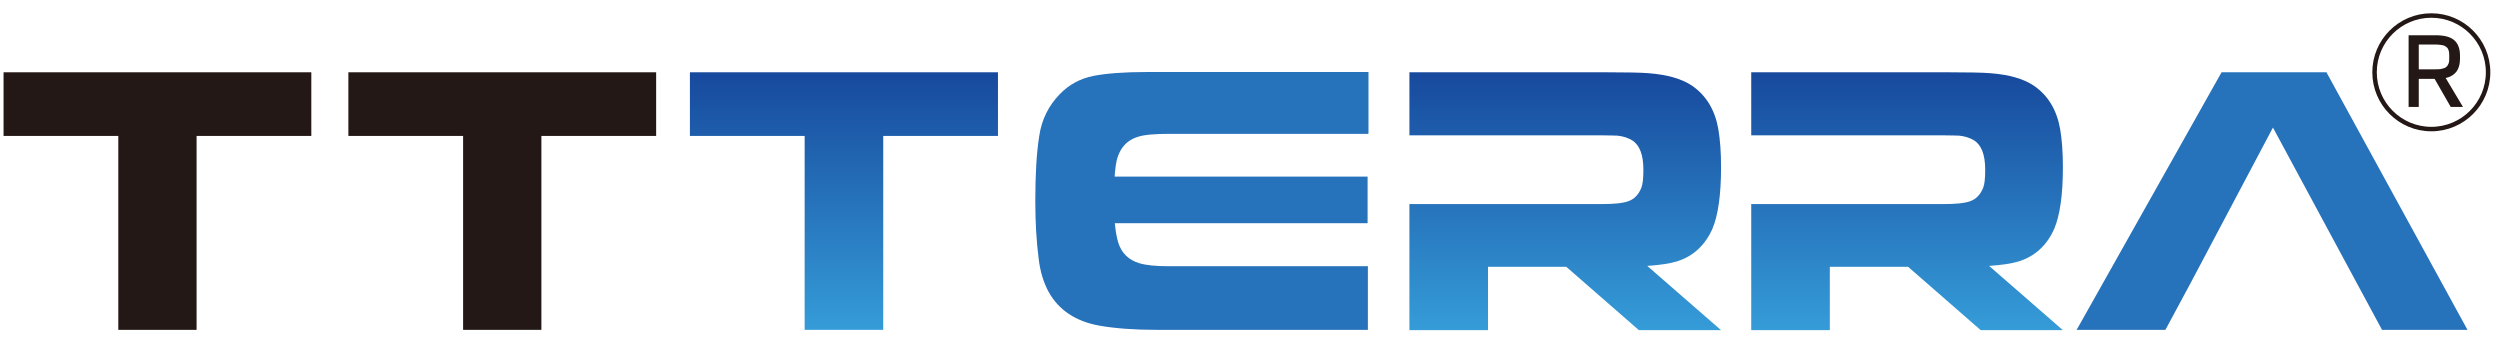
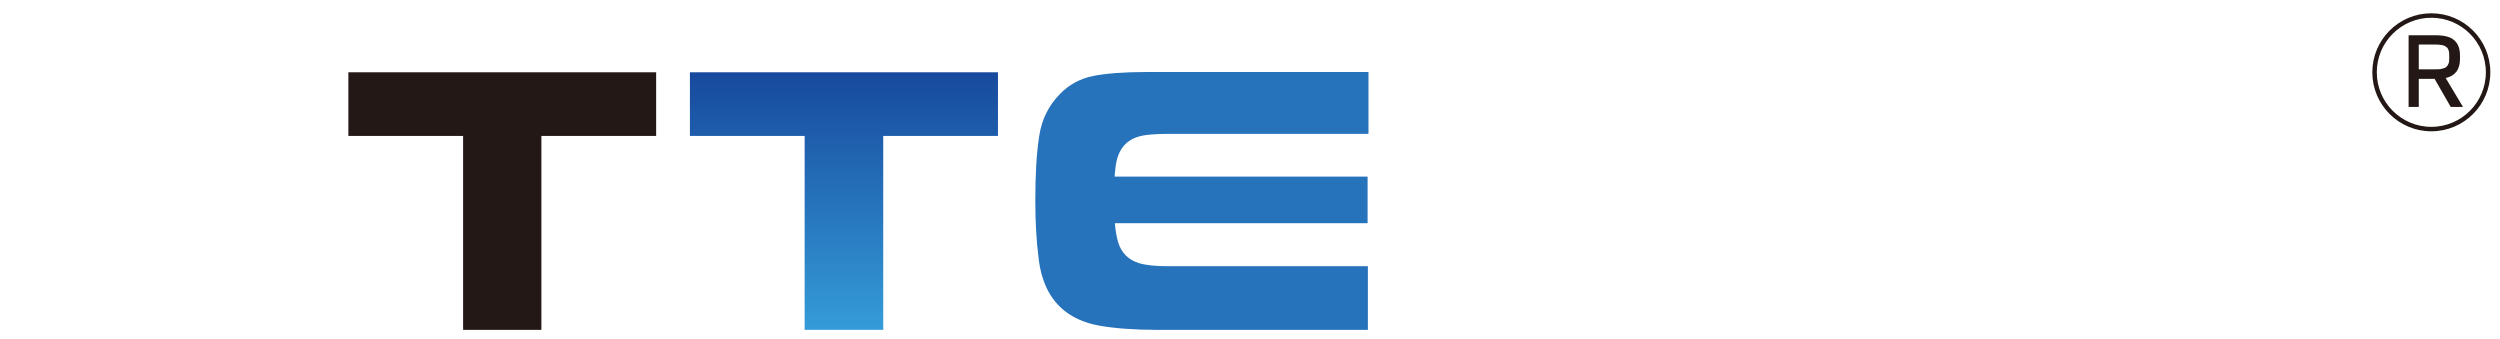
<svg xmlns="http://www.w3.org/2000/svg" width="140" height="19" viewBox="0 0 140 19" fill="none">
-   <path fill-rule="evenodd" clip-rule="evenodd" d="M6.625 18.472V7.612H0.199V4.048H17.434V7.612H11.009V18.472H6.625Z" fill="#231815" />
  <path fill-rule="evenodd" clip-rule="evenodd" d="M25.934 18.472V7.612H19.509V4.048H36.744V7.612H30.318V18.472H25.934Z" fill="#231815" />
  <path fill-rule="evenodd" clip-rule="evenodd" d="M45.06 18.472V7.612H38.635V4.048H55.886V7.612H49.461V18.472H45.06Z" fill="url(#paint0_linear_34_1605)" />
-   <path fill-rule="evenodd" clip-rule="evenodd" d="M138.179 18.472H133.393L127.285 7.144L122.65 15.895L121.262 18.472H116.292L124.407 4.048H130.281L138.179 18.472Z" fill="url(#paint1_linear_34_1605)" />
  <path d="M62.211 9.888H76.585V12.499H62.211V9.888ZM76.585 7.495H65.491C64.654 7.495 64.068 7.546 63.717 7.663C63.014 7.88 62.596 8.432 62.479 9.286C62.412 9.771 62.378 10.424 62.378 11.227C62.378 12.264 62.462 13.034 62.612 13.553C62.797 14.172 63.198 14.557 63.801 14.741C64.202 14.858 64.738 14.908 65.424 14.908H76.601V18.472H64.788C63.516 18.472 62.428 18.389 61.575 18.238C60.253 18.004 59.283 17.368 58.714 16.33C58.446 15.828 58.245 15.209 58.162 14.456C58.044 13.536 57.977 12.482 57.977 11.26C57.977 9.788 58.044 8.583 58.195 7.629C58.329 6.709 58.714 5.923 59.35 5.27C59.868 4.735 60.487 4.4 61.24 4.249C61.926 4.115 62.931 4.032 64.252 4.032H76.635V7.479L76.585 7.495Z" fill="url(#paint2_linear_34_1605)" />
-   <path d="M78.927 18.472V11.428H89.703C90.406 11.428 90.907 11.377 91.209 11.26C91.527 11.143 91.761 10.892 91.912 10.524C91.995 10.323 92.029 9.989 92.029 9.503C92.029 8.683 91.828 8.131 91.409 7.864C91.192 7.73 90.907 7.629 90.573 7.596C90.439 7.596 90.154 7.579 89.703 7.579H78.927V4.048H89.987C91.125 4.048 91.895 4.065 92.313 4.099C93.384 4.182 94.187 4.417 94.756 4.801C95.559 5.354 96.044 6.174 96.229 7.244C96.329 7.847 96.379 8.55 96.379 9.353C96.379 10.926 96.212 12.063 95.894 12.816C95.476 13.754 94.806 14.356 93.903 14.64C93.518 14.758 92.966 14.841 92.246 14.891L96.379 18.489H91.778L87.712 14.942H83.328V18.489H78.944L78.927 18.472Z" fill="url(#paint3_linear_34_1605)" />
-   <path d="M98.069 18.472V11.428H108.845C109.548 11.428 110.05 11.377 110.351 11.26C110.669 11.143 110.903 10.892 111.054 10.524C111.138 10.323 111.171 9.989 111.171 9.503C111.171 8.683 110.97 8.131 110.552 7.864C110.335 7.73 110.05 7.629 109.715 7.596C109.582 7.596 109.297 7.579 108.845 7.579H98.069V4.048H109.13C110.268 4.048 111.037 4.065 111.456 4.099C112.527 4.182 113.33 4.417 113.899 4.801C114.702 5.354 115.187 6.174 115.371 7.244C115.472 7.847 115.522 8.55 115.522 9.353C115.522 10.926 115.354 12.063 115.036 12.816C114.618 13.754 113.949 14.356 113.045 14.64C112.66 14.758 112.108 14.841 111.389 14.891L115.522 18.489H110.92L106.854 14.942H102.47V18.489H98.086L98.069 18.472Z" fill="url(#paint4_linear_34_1605)" />
  <path d="M136.154 7.228C137.91 7.228 139.333 5.804 139.333 4.048C139.333 2.293 137.91 0.869 136.154 0.869C134.398 0.869 132.975 2.293 132.975 4.048C132.975 5.804 134.398 7.228 136.154 7.228Z" stroke="#231815" stroke-width="0.25" stroke-miterlimit="10" />
  <path d="M135.467 5.989H134.882V1.974H136.388C136.856 1.974 137.208 2.057 137.425 2.241C137.643 2.425 137.76 2.71 137.76 3.111V3.295C137.76 3.597 137.693 3.831 137.559 4.015C137.425 4.182 137.224 4.316 136.957 4.366L137.927 5.989H137.241L136.338 4.417H135.451V5.989H135.467ZM137.158 3.178C137.158 3.044 137.158 2.927 137.124 2.827C137.091 2.726 137.057 2.676 136.99 2.626C136.923 2.576 136.856 2.542 136.756 2.526C136.656 2.509 136.522 2.492 136.371 2.492H135.451V3.881H136.371C136.522 3.881 136.656 3.881 136.756 3.848C136.856 3.831 136.94 3.797 136.99 3.747C137.057 3.697 137.091 3.63 137.124 3.546C137.158 3.463 137.158 3.346 137.158 3.195V3.162V3.178Z" fill="#231815" />
  <defs>
    <linearGradient id="paint0_linear_34_1605" x1="47.252" y1="18.472" x2="47.252" y2="4.048" gradientUnits="userSpaceOnUse">
      <stop stop-color="#359CD8" />
      <stop offset="1" stop-color="#17499D" />
    </linearGradient>
    <linearGradient id="paint1_linear_34_1605" x1="127.235" y1="0.668" x2="127.235" y2="0.668" gradientUnits="userSpaceOnUse">
      <stop stop-color="#359CD8" />
      <stop offset="1" stop-color="#17499D" />
    </linearGradient>
    <linearGradient id="paint2_linear_34_1605" x1="67.264" y1="0.668" x2="67.264" y2="0.668" gradientUnits="userSpaceOnUse">
      <stop stop-color="#359CD8" />
      <stop offset="1" stop-color="#17499D" />
    </linearGradient>
    <linearGradient id="paint3_linear_34_1605" x1="87.645" y1="18.472" x2="87.645" y2="4.048" gradientUnits="userSpaceOnUse">
      <stop stop-color="#359CD8" />
      <stop offset="1" stop-color="#17499D" />
    </linearGradient>
    <linearGradient id="paint4_linear_34_1605" x1="106.804" y1="18.472" x2="106.804" y2="4.048" gradientUnits="userSpaceOnUse">
      <stop stop-color="#359CD8" />
      <stop offset="1" stop-color="#17499D" />
    </linearGradient>
  </defs>
</svg>